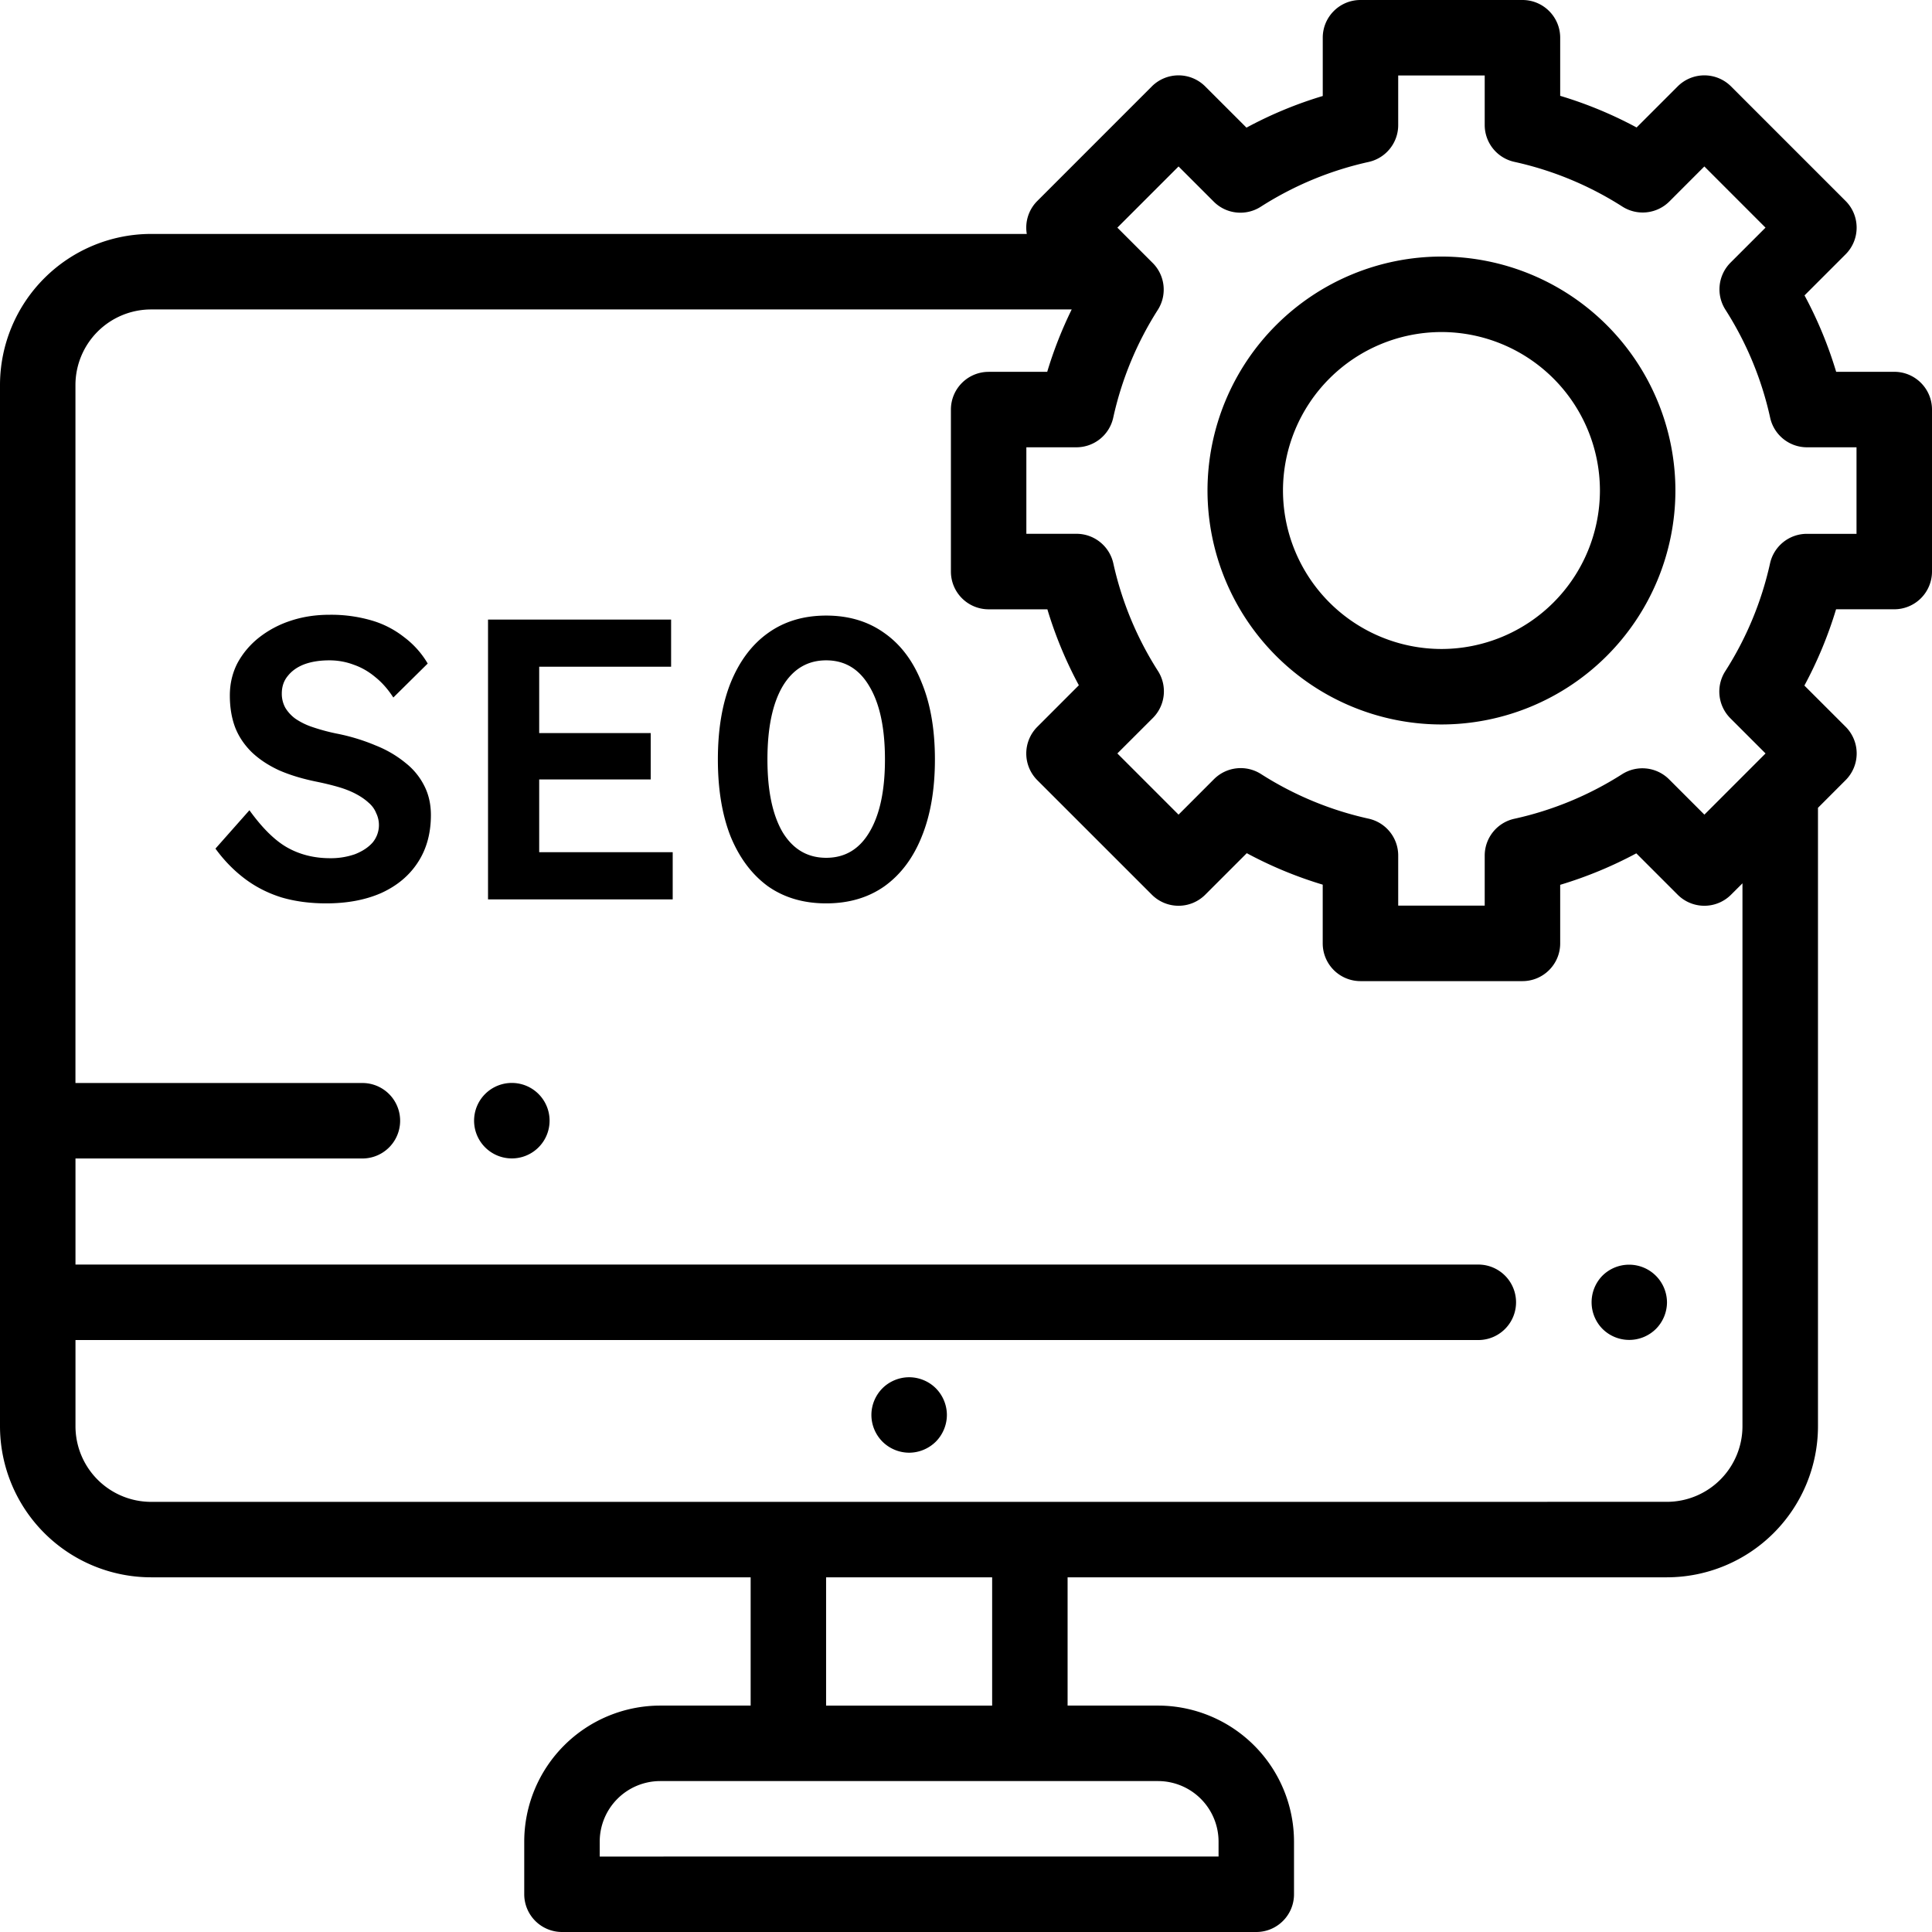
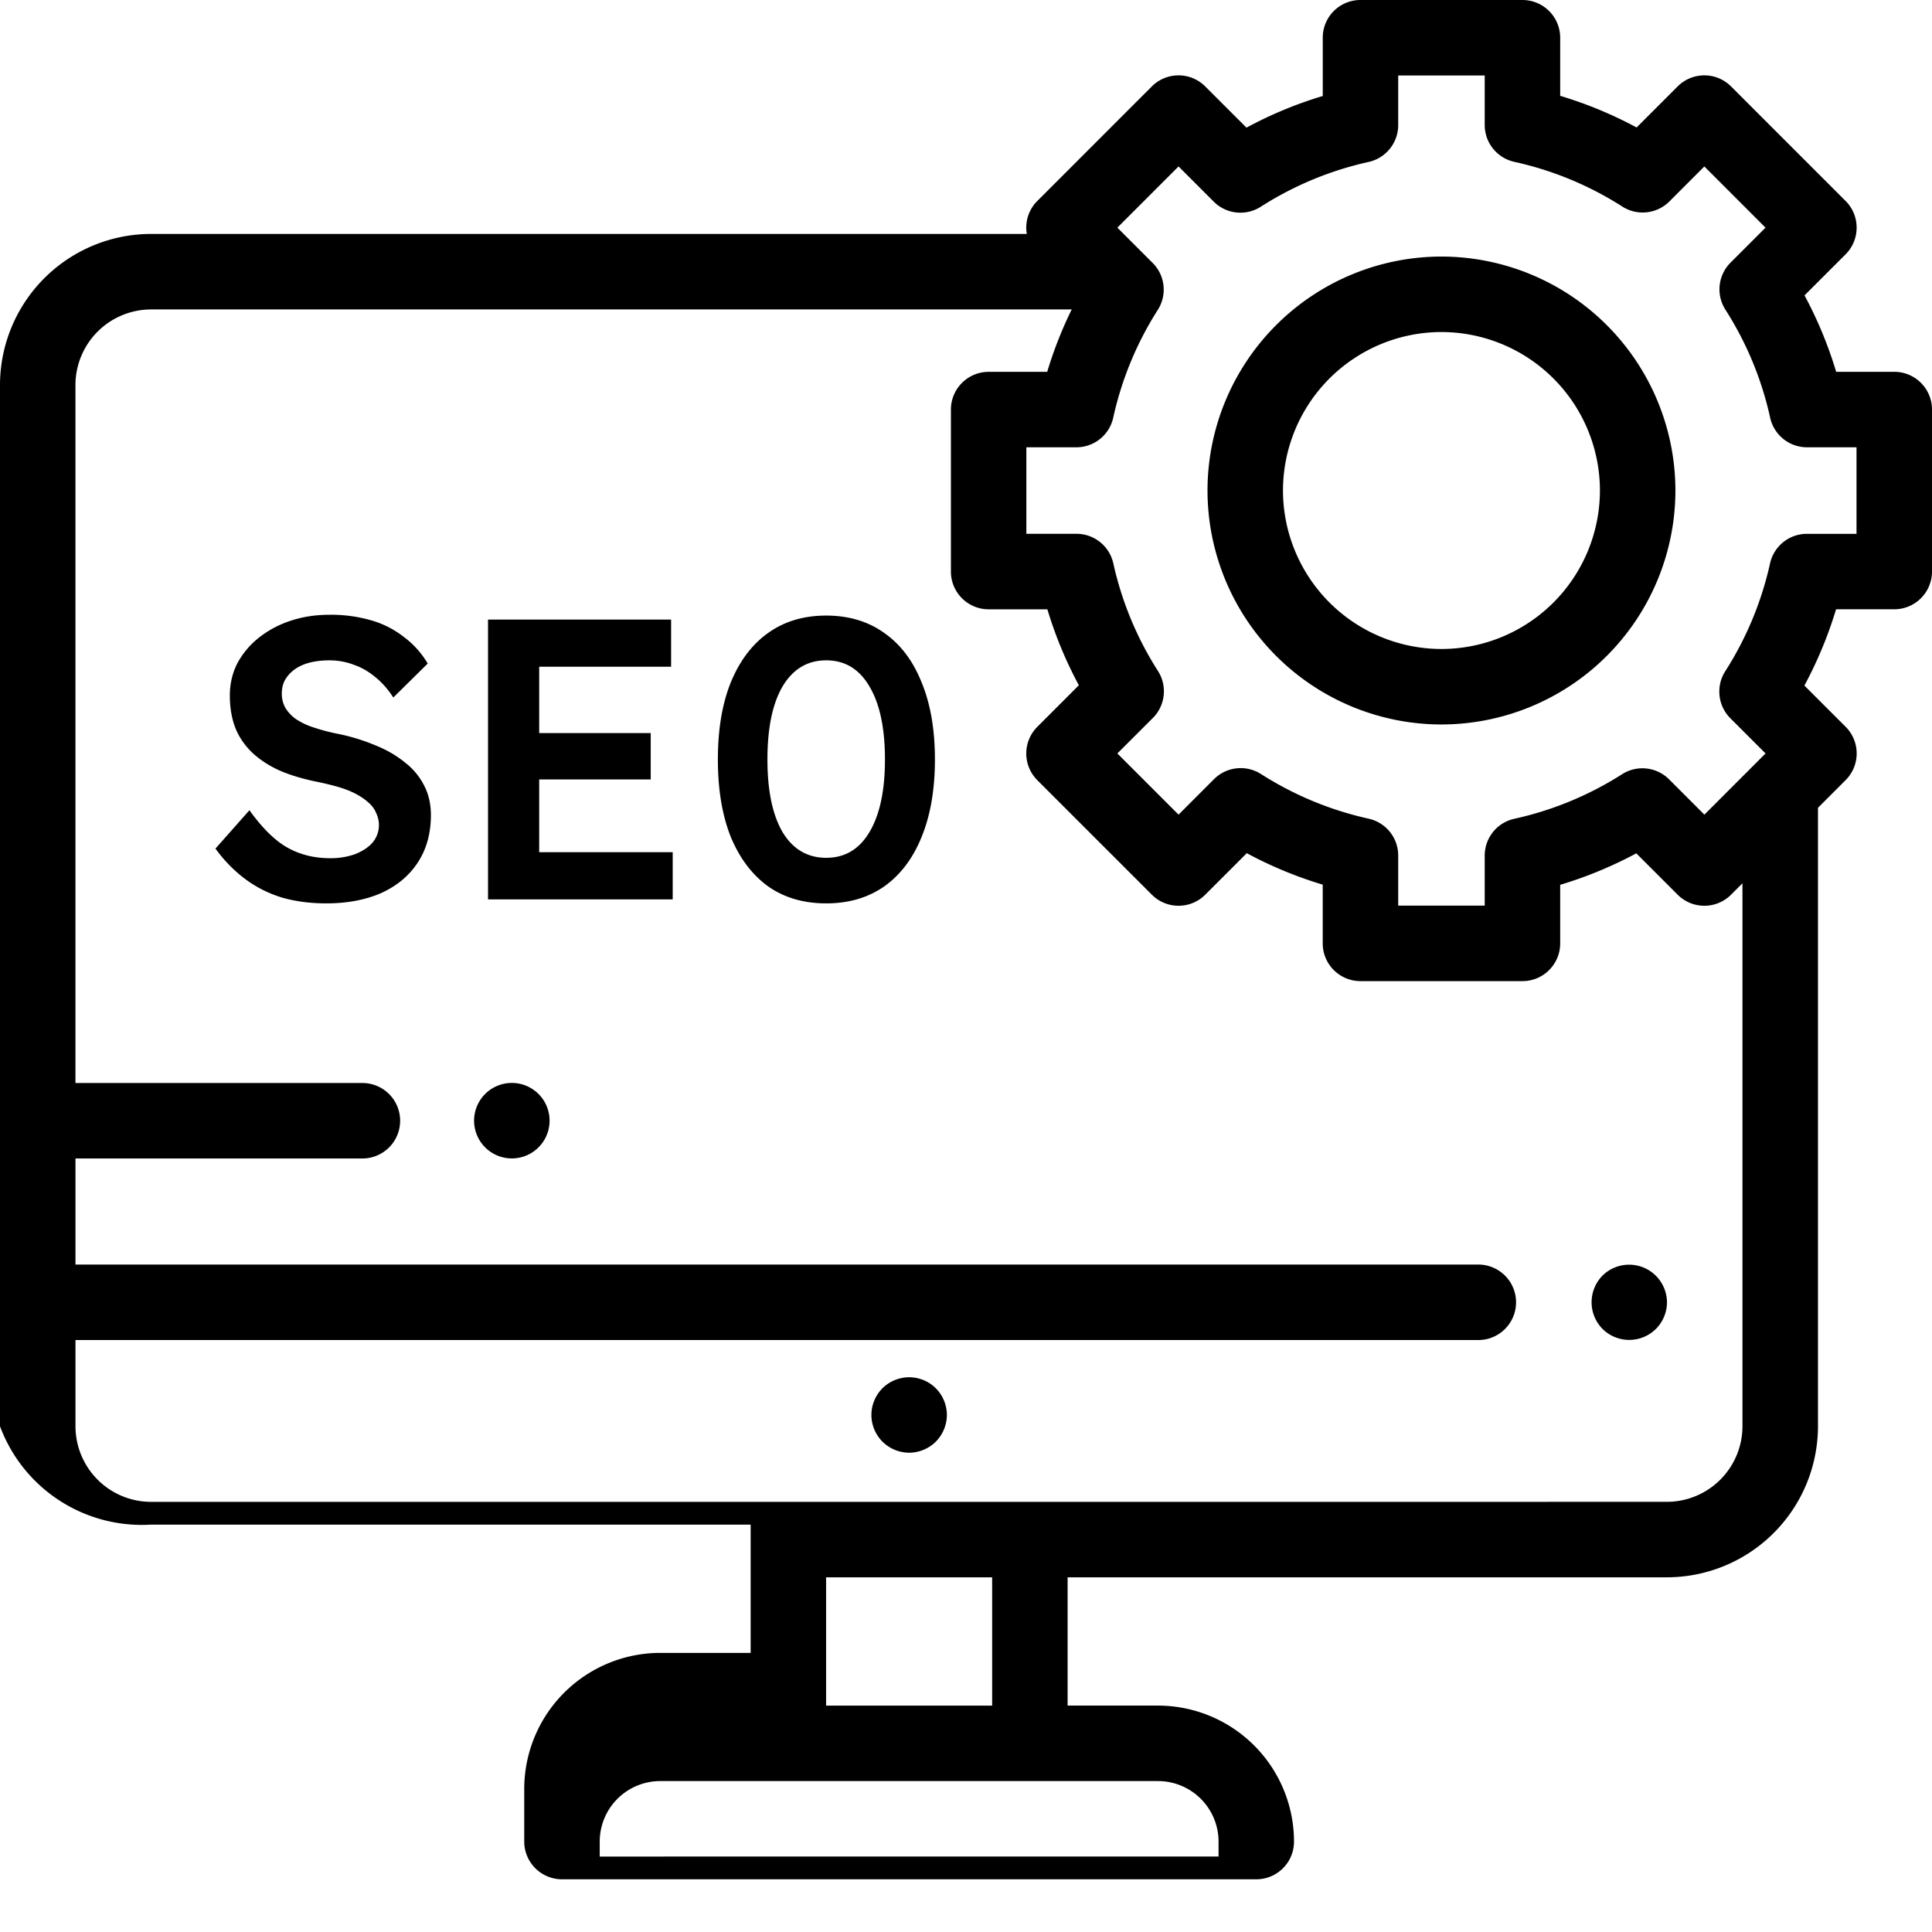
<svg xmlns="http://www.w3.org/2000/svg" width="58" height="58" viewBox="0 0 58 58">
-   <path fill-rule="evenodd" d="M56.867 11.162c.626 0 1.133.508 1.133 1.133v4.863a1.133 1.133 0 0 1-1.133 1.133H55.12a12.32 12.32 0 0 1-.951 2.29l1.238 1.237a1.133 1.133 0 0 1 0 1.602l-.83.831v18.566a4.54 4.54 0 0 1-4.536 4.535H32.05v3.851h2.715a4.087 4.087 0 0 1 4.082 4.082v1.582c0 .626-.507 1.133-1.133 1.133H16.871a1.134 1.134 0 0 1-1.133-1.133v-1.582a4.087 4.087 0 0 1 4.082-4.082h2.715v-3.851h-18A4.54 4.54 0 0 1 0 42.817V11.559a4.54 4.54 0 0 1 4.535-4.536h26.29a1.13 1.13 0 0 1 .316-.99l3.438-3.439a1.133 1.133 0 0 1 1.602 0l1.239 1.238c.73-.394 1.495-.712 2.29-.95v-1.75C39.71.507 40.216 0 40.842 0h4.863c.625 0 1.133.507 1.133 1.133v1.744a12.25 12.25 0 0 1 2.294.95l1.233-1.233a1.133 1.133 0 0 1 1.602 0l3.439 3.439c.442.442.442 1.16 0 1.602l-1.233 1.233c.394.732.711 1.499.95 2.294zM36.582 55.734v-.449a1.819 1.819 0 0 0-1.817-1.816H19.82a1.818 1.818 0 0 0-1.816 1.816v.45zM24.8 51.204h4.985v-3.852H24.8zm25.24-6.118a2.272 2.272 0 0 0 2.27-2.27V26.518l-.343.342a1.133 1.133 0 0 1-1.602 0l-1.242-1.242c-.729.391-1.493.707-2.285.945v1.758c0 .626-.508 1.133-1.133 1.133h-4.863a1.133 1.133 0 0 1-1.133-1.133v-1.763a12.242 12.242 0 0 1-2.28-.945l-1.247 1.247a1.133 1.133 0 0 1-1.602 0l-3.439-3.438a1.133 1.133 0 0 1 0-1.602l1.247-1.248a12.245 12.245 0 0 1-.945-2.28H29.68a1.133 1.133 0 0 1-1.133-1.133v-4.863a1.133 1.133 0 0 1 1.133-1.133h1.758c.193-.644.44-1.27.735-1.873H4.535a2.272 2.272 0 0 0-2.27 2.27v20.953h8.648a1.133 1.133 0 0 1 0 2.265H2.266v3.185H44.38a1.133 1.133 0 0 1 0 2.266H2.266v2.589a2.272 2.272 0 0 0 2.269 2.269zm4.204-29.06h1.49v-2.598h-1.487c-.532 0-.992-.37-1.106-.89a10.005 10.005 0 0 0-1.342-3.24 1.134 1.134 0 0 1 .153-1.414l1.05-1.05-1.836-1.837-1.05 1.051a1.134 1.134 0 0 1-1.411.154 10.01 10.01 0 0 0-3.243-1.343 1.133 1.133 0 0 1-.89-1.106V2.266h-2.597v1.49c0 .532-.37.991-.888 1.106-1.147.254-2.23.703-3.222 1.334-.44.293-1.04.246-1.428-.143l-1.056-1.056-1.837 1.837 1.06 1.06c.377.376.439.965.152 1.412a10.009 10.009 0 0 0-1.336 3.233 1.132 1.132 0 0 1-1.106.889h-1.502v2.597h1.505c.531 0 .991.37 1.106.888.253 1.147.707 2.24 1.339 3.229a1.133 1.133 0 0 1-.153 1.413l-1.065 1.064 1.837 1.837 1.064-1.065a1.134 1.134 0 0 1 1.411-.154 10.01 10.01 0 0 0 3.23 1.34c.52.115.889.575.889 1.106v1.505h2.597v-1.502c0-.532.37-.992.89-1.106a10.009 10.009 0 0 0 3.235-1.338 1.134 1.134 0 0 1 1.41.154l1.06 1.06 1.836-1.837-1.056-1.056a1.134 1.134 0 0 1-.153-1.413 10.014 10.014 0 0 0 1.344-3.237 1.133 1.133 0 0 1 1.106-.887zM15.399 32.511a1.133 1.133 0 1 0 0 2.265 1.133 1.133 0 0 0 .001-2.265zm32.71 5.783a1.137 1.137 0 0 1 1.935.8c0 .299-.121.59-.332.801a1.138 1.138 0 0 1-1.603 0 1.14 1.14 0 0 1 0-1.601zm-21.617 3.383c.21-.21.503-.331.8-.331.299 0 .591.12.802.331.21.211.332.502.332.801 0 .298-.122.59-.332.801-.211.21-.503.332-.801.332s-.59-.121-.801-.332a1.14 1.14 0 0 1-.332-.8c0-.3.121-.59.332-.802zM43.273 7.702a7.031 7.031 0 0 0-7.023 7.024 7.03 7.03 0 0 0 7.023 7.023 7.03 7.03 0 0 0 7.024-7.023 7.031 7.031 0 0 0-7.024-7.024zm0 11.781a4.764 4.764 0 0 1-4.757-4.757 4.763 4.763 0 0 1 4.757-4.758 4.763 4.763 0 0 1 4.758 4.758 4.763 4.763 0 0 1-4.758 4.757zM8.448 26.94c.408.12.856.18 1.344.18.632 0 1.184-.104 1.656-.312.472-.216.836-.52 1.092-.912.264-.4.396-.876.396-1.428 0-.32-.064-.608-.192-.864a2.03 2.03 0 0 0-.564-.696c-.27-.222-.575-.4-.9-.528a5.925 5.925 0 0 0-1.188-.36 5.954 5.954 0 0 1-.708-.192 2.068 2.068 0 0 1-.516-.252 1.142 1.142 0 0 1-.3-.324.866.866 0 0 1-.108-.432c0-.208.06-.384.18-.528.12-.152.284-.268.492-.348.216-.08.468-.12.756-.12.256 0 .5.044.732.132.232.08.448.204.648.372.2.16.38.364.54.612l1.032-1.02a2.685 2.685 0 0 0-.708-.792 2.865 2.865 0 0 0-.984-.504 4.329 4.329 0 0 0-1.26-.168c-.416 0-.804.06-1.164.18a3.07 3.07 0 0 0-.948.504c-.266.21-.487.47-.648.768-.152.296-.228.62-.228.972s.052.668.156.948c.104.272.268.52.492.744.224.216.5.4.828.552.328.144.712.26 1.152.348.232.048.444.1.636.156s.364.124.516.204.28.168.384.264c.104.088.18.192.228.312a.82.82 0 0 1-.108.888c-.128.144-.304.26-.528.348a2.2 2.2 0 0 1-.744.12c-.472 0-.896-.104-1.272-.312s-.76-.584-1.152-1.128l-1.02 1.152c.256.352.548.652.876.9s.696.436 1.104.564zm6.203-8.34V27h5.544v-1.416h-4.008V23.4h3.348v-1.392h-3.348v-1.992h3.96V18.6zm8.4 8.004c.488.344 1.072.516 1.752.516s1.264-.172 1.752-.516c.488-.352.86-.848 1.116-1.488.264-.648.396-1.42.396-2.316s-.132-1.664-.396-2.304c-.256-.648-.628-1.144-1.116-1.488-.488-.352-1.072-.528-1.752-.528s-1.264.176-1.752.528c-.48.344-.852.84-1.116 1.488-.256.64-.384 1.408-.384 2.304s.128 1.668.384 2.316c.264.64.636 1.136 1.116 1.488zm3.048-1.62c-.304.512-.736.768-1.296.768s-.996-.256-1.308-.768c-.304-.52-.456-1.248-.456-2.184 0-.944.152-1.676.456-2.196.312-.52.748-.78 1.308-.78s.992.26 1.296.78c.312.52.468 1.252.468 2.196 0 .936-.156 1.664-.468 2.184z" clip-rule="evenodd" />
+   <path fill-rule="evenodd" d="M56.867 11.162c.626 0 1.133.508 1.133 1.133v4.863a1.133 1.133 0 0 1-1.133 1.133H55.12a12.32 12.32 0 0 1-.951 2.29l1.238 1.237a1.133 1.133 0 0 1 0 1.602l-.83.831v18.566a4.54 4.54 0 0 1-4.536 4.535H32.05v3.851h2.715a4.087 4.087 0 0 1 4.082 4.082c0 .626-.507 1.133-1.133 1.133H16.871a1.134 1.134 0 0 1-1.133-1.133v-1.582a4.087 4.087 0 0 1 4.082-4.082h2.715v-3.851h-18A4.54 4.54 0 0 1 0 42.817V11.559a4.54 4.54 0 0 1 4.535-4.536h26.29a1.13 1.13 0 0 1 .316-.99l3.438-3.439a1.133 1.133 0 0 1 1.602 0l1.239 1.238c.73-.394 1.495-.712 2.29-.95v-1.75C39.71.507 40.216 0 40.842 0h4.863c.625 0 1.133.507 1.133 1.133v1.744a12.25 12.25 0 0 1 2.294.95l1.233-1.233a1.133 1.133 0 0 1 1.602 0l3.439 3.439c.442.442.442 1.16 0 1.602l-1.233 1.233c.394.732.711 1.499.95 2.294zM36.582 55.734v-.449a1.819 1.819 0 0 0-1.817-1.816H19.82a1.818 1.818 0 0 0-1.816 1.816v.45zM24.8 51.204h4.985v-3.852H24.8zm25.24-6.118a2.272 2.272 0 0 0 2.27-2.27V26.518l-.343.342a1.133 1.133 0 0 1-1.602 0l-1.242-1.242c-.729.391-1.493.707-2.285.945v1.758c0 .626-.508 1.133-1.133 1.133h-4.863a1.133 1.133 0 0 1-1.133-1.133v-1.763a12.242 12.242 0 0 1-2.28-.945l-1.247 1.247a1.133 1.133 0 0 1-1.602 0l-3.439-3.438a1.133 1.133 0 0 1 0-1.602l1.247-1.248a12.245 12.245 0 0 1-.945-2.28H29.68a1.133 1.133 0 0 1-1.133-1.133v-4.863a1.133 1.133 0 0 1 1.133-1.133h1.758c.193-.644.44-1.27.735-1.873H4.535a2.272 2.272 0 0 0-2.27 2.27v20.953h8.648a1.133 1.133 0 0 1 0 2.265H2.266v3.185H44.38a1.133 1.133 0 0 1 0 2.266H2.266v2.589a2.272 2.272 0 0 0 2.269 2.269zm4.204-29.06h1.49v-2.598h-1.487c-.532 0-.992-.37-1.106-.89a10.005 10.005 0 0 0-1.342-3.24 1.134 1.134 0 0 1 .153-1.414l1.05-1.05-1.836-1.837-1.05 1.051a1.134 1.134 0 0 1-1.411.154 10.01 10.01 0 0 0-3.243-1.343 1.133 1.133 0 0 1-.89-1.106V2.266h-2.597v1.49c0 .532-.37.991-.888 1.106-1.147.254-2.23.703-3.222 1.334-.44.293-1.04.246-1.428-.143l-1.056-1.056-1.837 1.837 1.06 1.06c.377.376.439.965.152 1.412a10.009 10.009 0 0 0-1.336 3.233 1.132 1.132 0 0 1-1.106.889h-1.502v2.597h1.505c.531 0 .991.37 1.106.888.253 1.147.707 2.24 1.339 3.229a1.133 1.133 0 0 1-.153 1.413l-1.065 1.064 1.837 1.837 1.064-1.065a1.134 1.134 0 0 1 1.411-.154 10.01 10.01 0 0 0 3.23 1.34c.52.115.889.575.889 1.106v1.505h2.597v-1.502c0-.532.37-.992.89-1.106a10.009 10.009 0 0 0 3.235-1.338 1.134 1.134 0 0 1 1.41.154l1.06 1.06 1.836-1.837-1.056-1.056a1.134 1.134 0 0 1-.153-1.413 10.014 10.014 0 0 0 1.344-3.237 1.133 1.133 0 0 1 1.106-.887zM15.399 32.511a1.133 1.133 0 1 0 0 2.265 1.133 1.133 0 0 0 .001-2.265zm32.71 5.783a1.137 1.137 0 0 1 1.935.8c0 .299-.121.59-.332.801a1.138 1.138 0 0 1-1.603 0 1.14 1.14 0 0 1 0-1.601zm-21.617 3.383c.21-.21.503-.331.8-.331.299 0 .591.12.802.331.21.211.332.502.332.801 0 .298-.122.59-.332.801-.211.21-.503.332-.801.332s-.59-.121-.801-.332a1.14 1.14 0 0 1-.332-.8c0-.3.121-.59.332-.802zM43.273 7.702a7.031 7.031 0 0 0-7.023 7.024 7.03 7.03 0 0 0 7.023 7.023 7.03 7.03 0 0 0 7.024-7.023 7.031 7.031 0 0 0-7.024-7.024zm0 11.781a4.764 4.764 0 0 1-4.757-4.757 4.763 4.763 0 0 1 4.757-4.758 4.763 4.763 0 0 1 4.758 4.758 4.763 4.763 0 0 1-4.758 4.757zM8.448 26.94c.408.12.856.18 1.344.18.632 0 1.184-.104 1.656-.312.472-.216.836-.52 1.092-.912.264-.4.396-.876.396-1.428 0-.32-.064-.608-.192-.864a2.03 2.03 0 0 0-.564-.696c-.27-.222-.575-.4-.9-.528a5.925 5.925 0 0 0-1.188-.36 5.954 5.954 0 0 1-.708-.192 2.068 2.068 0 0 1-.516-.252 1.142 1.142 0 0 1-.3-.324.866.866 0 0 1-.108-.432c0-.208.06-.384.18-.528.12-.152.284-.268.492-.348.216-.08.468-.12.756-.12.256 0 .5.044.732.132.232.08.448.204.648.372.2.16.38.364.54.612l1.032-1.02a2.685 2.685 0 0 0-.708-.792 2.865 2.865 0 0 0-.984-.504 4.329 4.329 0 0 0-1.26-.168c-.416 0-.804.06-1.164.18a3.07 3.07 0 0 0-.948.504c-.266.21-.487.47-.648.768-.152.296-.228.62-.228.972s.052.668.156.948c.104.272.268.52.492.744.224.216.5.4.828.552.328.144.712.26 1.152.348.232.048.444.1.636.156s.364.124.516.204.28.168.384.264c.104.088.18.192.228.312a.82.82 0 0 1-.108.888c-.128.144-.304.26-.528.348a2.2 2.2 0 0 1-.744.12c-.472 0-.896-.104-1.272-.312s-.76-.584-1.152-1.128l-1.02 1.152c.256.352.548.652.876.9s.696.436 1.104.564zm6.203-8.34V27h5.544v-1.416h-4.008V23.4h3.348v-1.392h-3.348v-1.992h3.96V18.6zm8.4 8.004c.488.344 1.072.516 1.752.516s1.264-.172 1.752-.516c.488-.352.86-.848 1.116-1.488.264-.648.396-1.42.396-2.316s-.132-1.664-.396-2.304c-.256-.648-.628-1.144-1.116-1.488-.488-.352-1.072-.528-1.752-.528s-1.264.176-1.752.528c-.48.344-.852.84-1.116 1.488-.256.64-.384 1.408-.384 2.304s.128 1.668.384 2.316c.264.64.636 1.136 1.116 1.488zm3.048-1.62c-.304.512-.736.768-1.296.768s-.996-.256-1.308-.768c-.304-.52-.456-1.248-.456-2.184 0-.944.152-1.676.456-2.196.312-.52.748-.78 1.308-.78s.992.26 1.296.78c.312.52.468 1.252.468 2.196 0 .936-.156 1.664-.468 2.184z" clip-rule="evenodd" />
</svg>